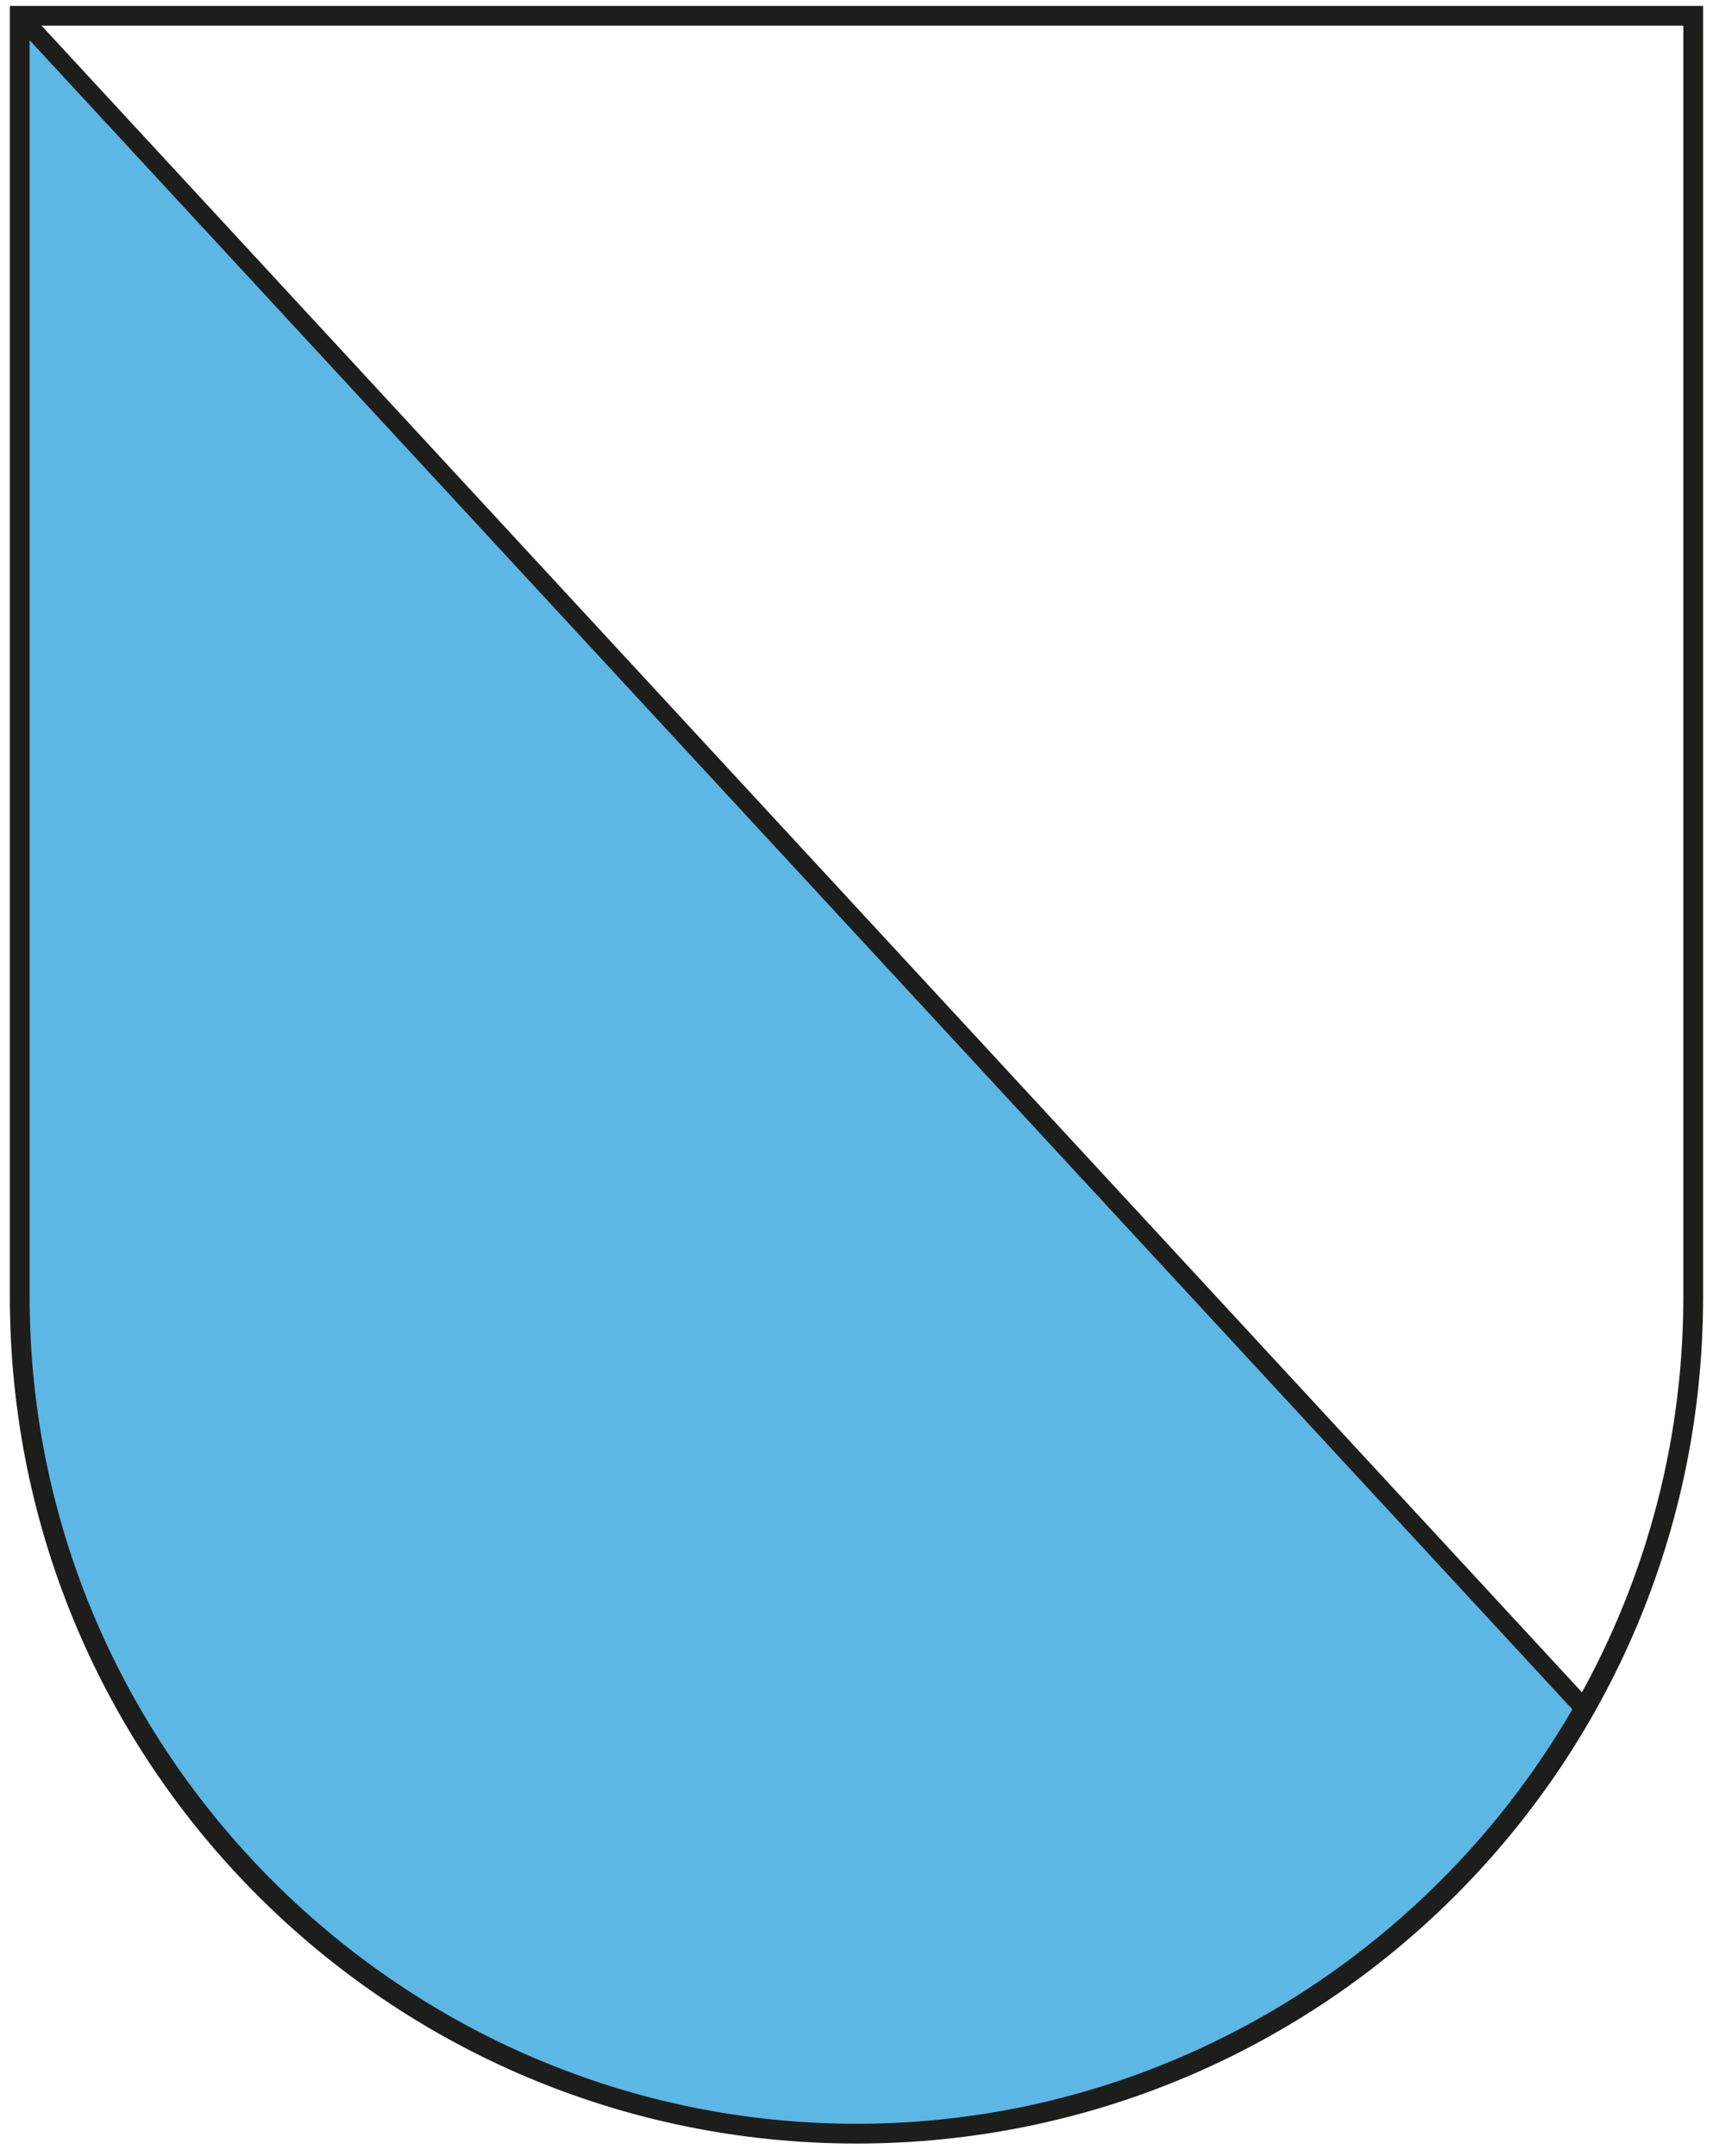
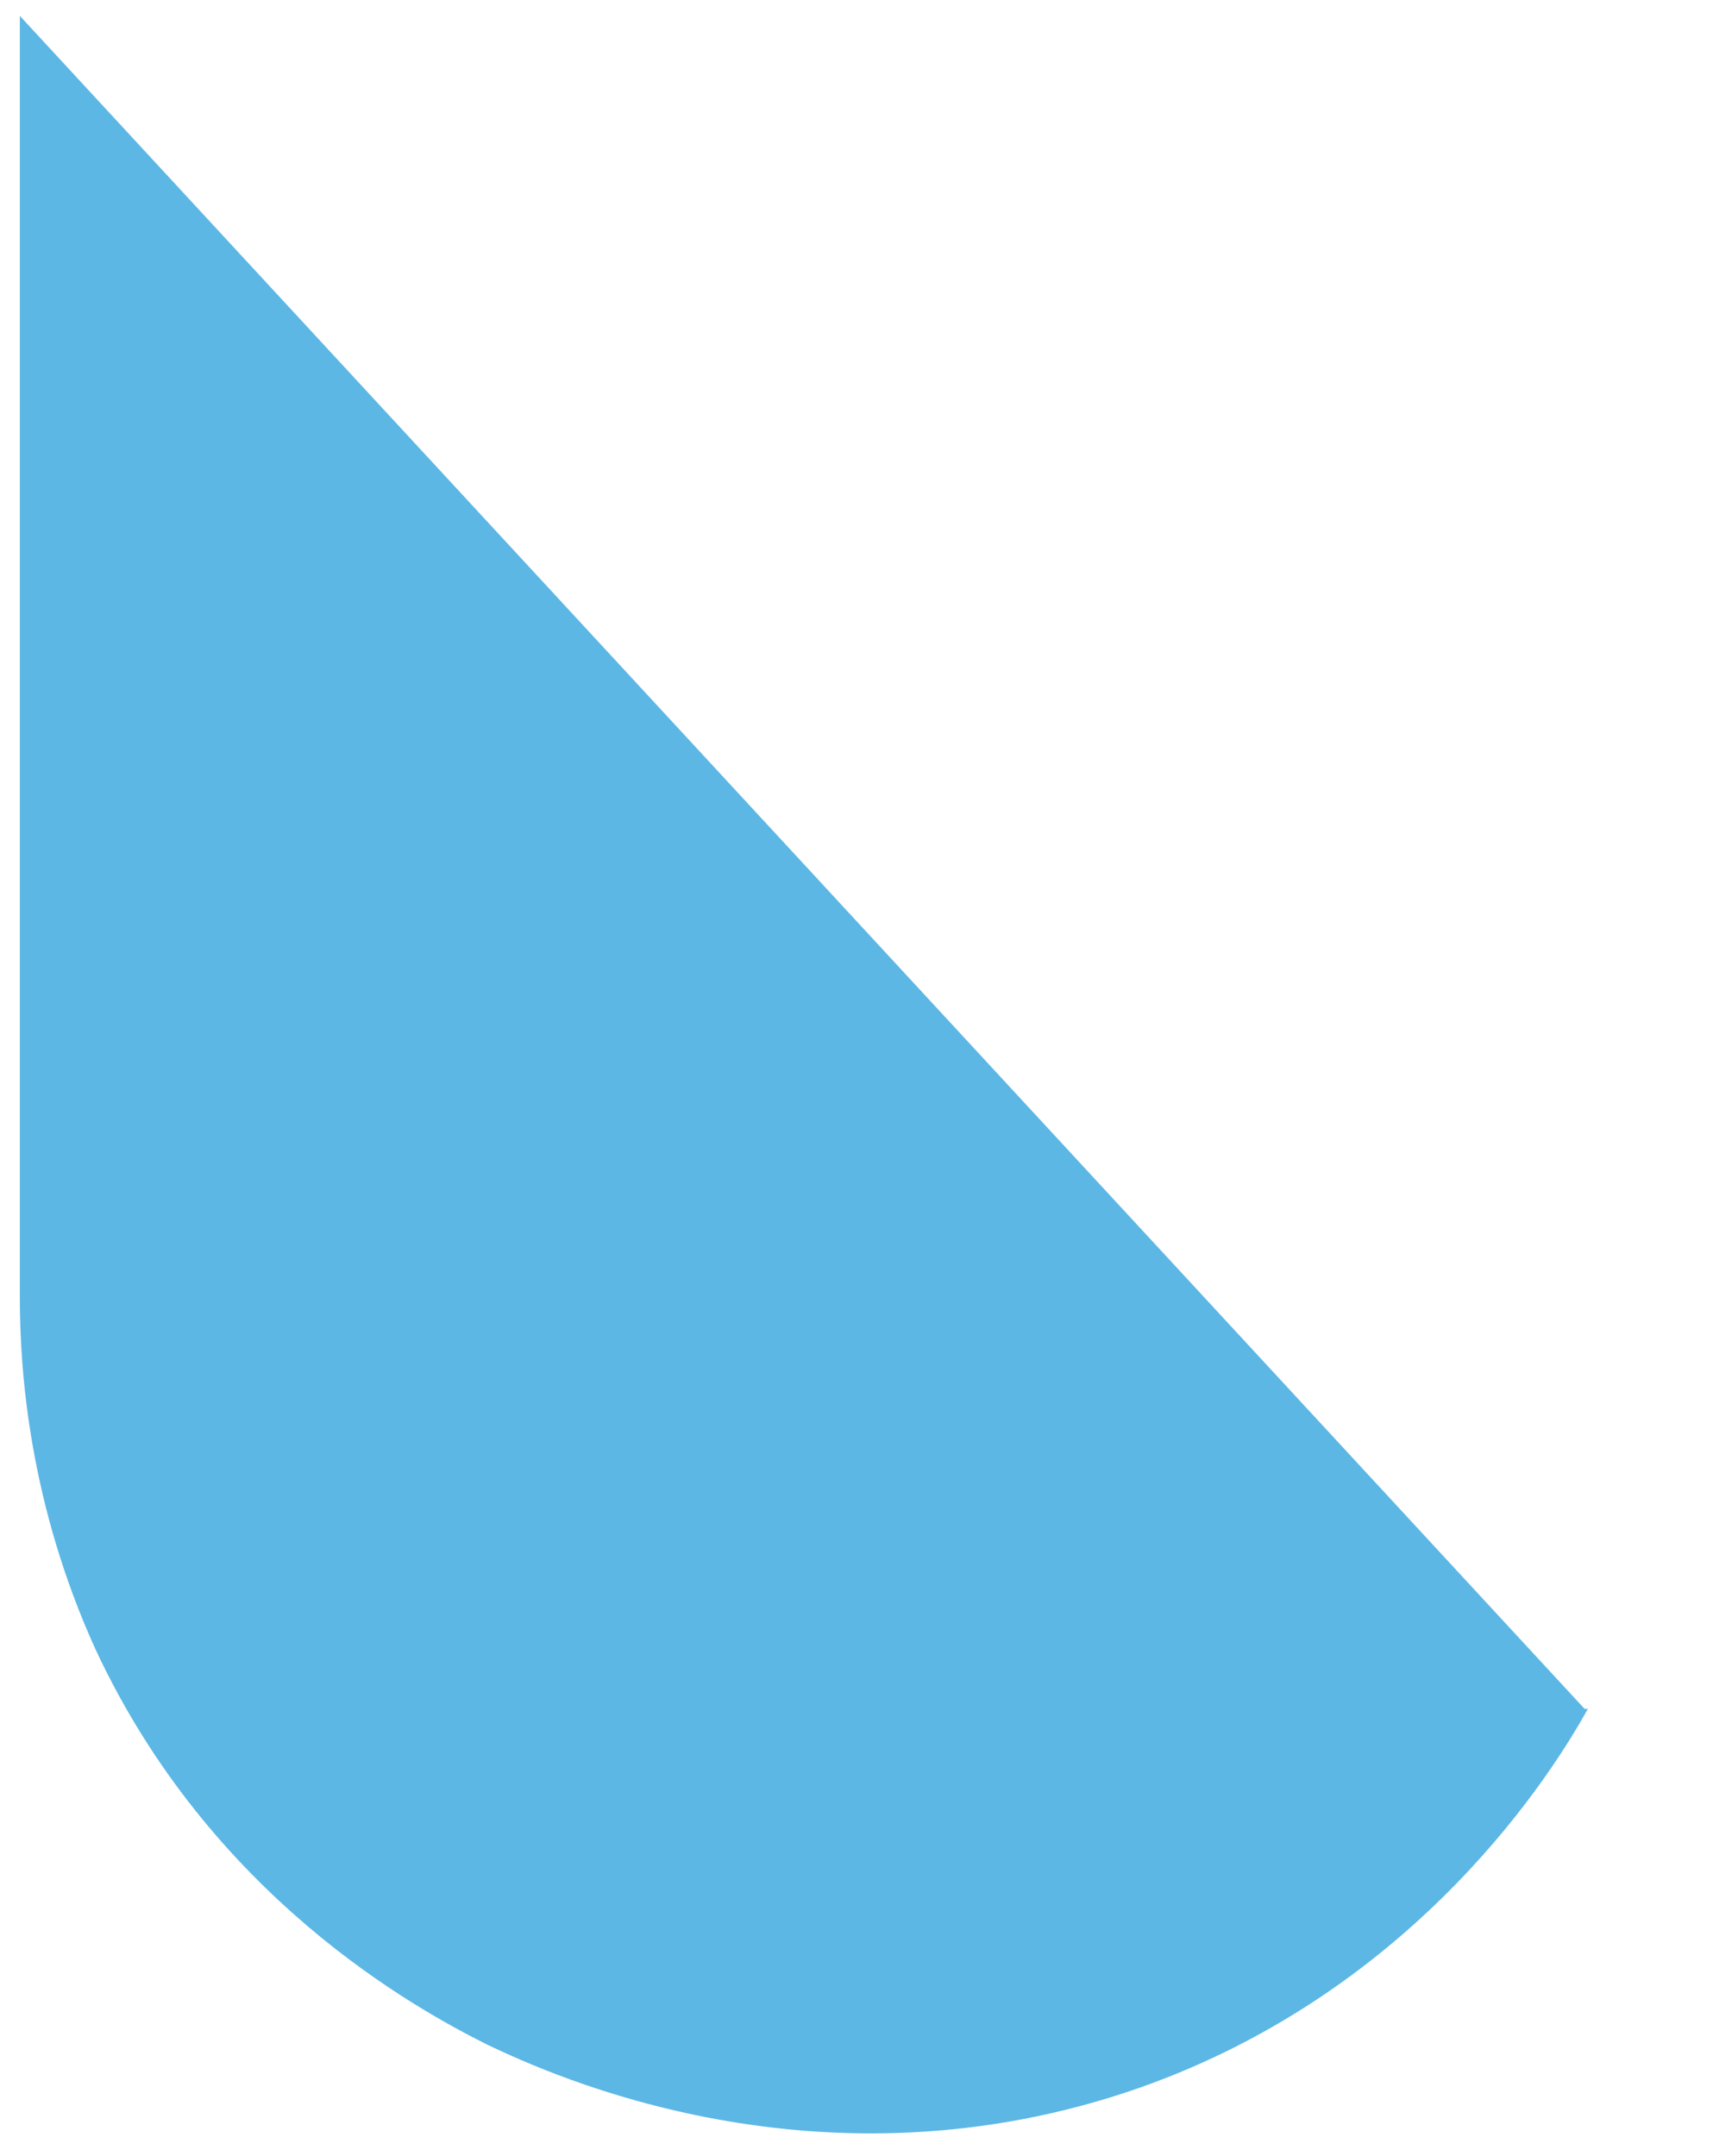
<svg xmlns="http://www.w3.org/2000/svg" width="112" height="141" viewBox="0 0 112 141" fill="none">
-   <path d="M103.604 111.746L1.297 1.039V84.823C1.297 89.777 1.943 98.393 6.251 107.869C13.789 124.023 27.143 131.346 31.881 133.716C35.974 135.654 53.635 143.839 74.527 136.516C92.835 130.054 101.666 115.623 103.82 111.746H103.604Z" fill="#5CB7E5" />
-   <path d="M55.998 140.171C25.414 140.171 0.645 115.402 0.645 84.817V0.387H111.352V84.817C111.352 115.402 86.583 140.171 55.998 140.171ZM1.937 1.679V84.817C1.937 114.54 26.275 138.878 55.998 138.878C85.721 138.878 110.06 114.54 110.06 84.817V1.679H1.937Z" fill="#1D1D1B" />
-   <path d="M103.171 112.174L0.863 1.467L1.725 0.605L104.032 111.313L103.171 112.174Z" fill="#1D1D1B" />
+   <path d="M103.604 111.746L1.297 1.039V84.823C1.297 89.777 1.943 98.393 6.251 107.869C13.789 124.023 27.143 131.346 31.881 133.716C35.974 135.654 53.635 143.839 74.527 136.516C92.835 130.054 101.666 115.623 103.82 111.746Z" fill="#5CB7E5" />
</svg>